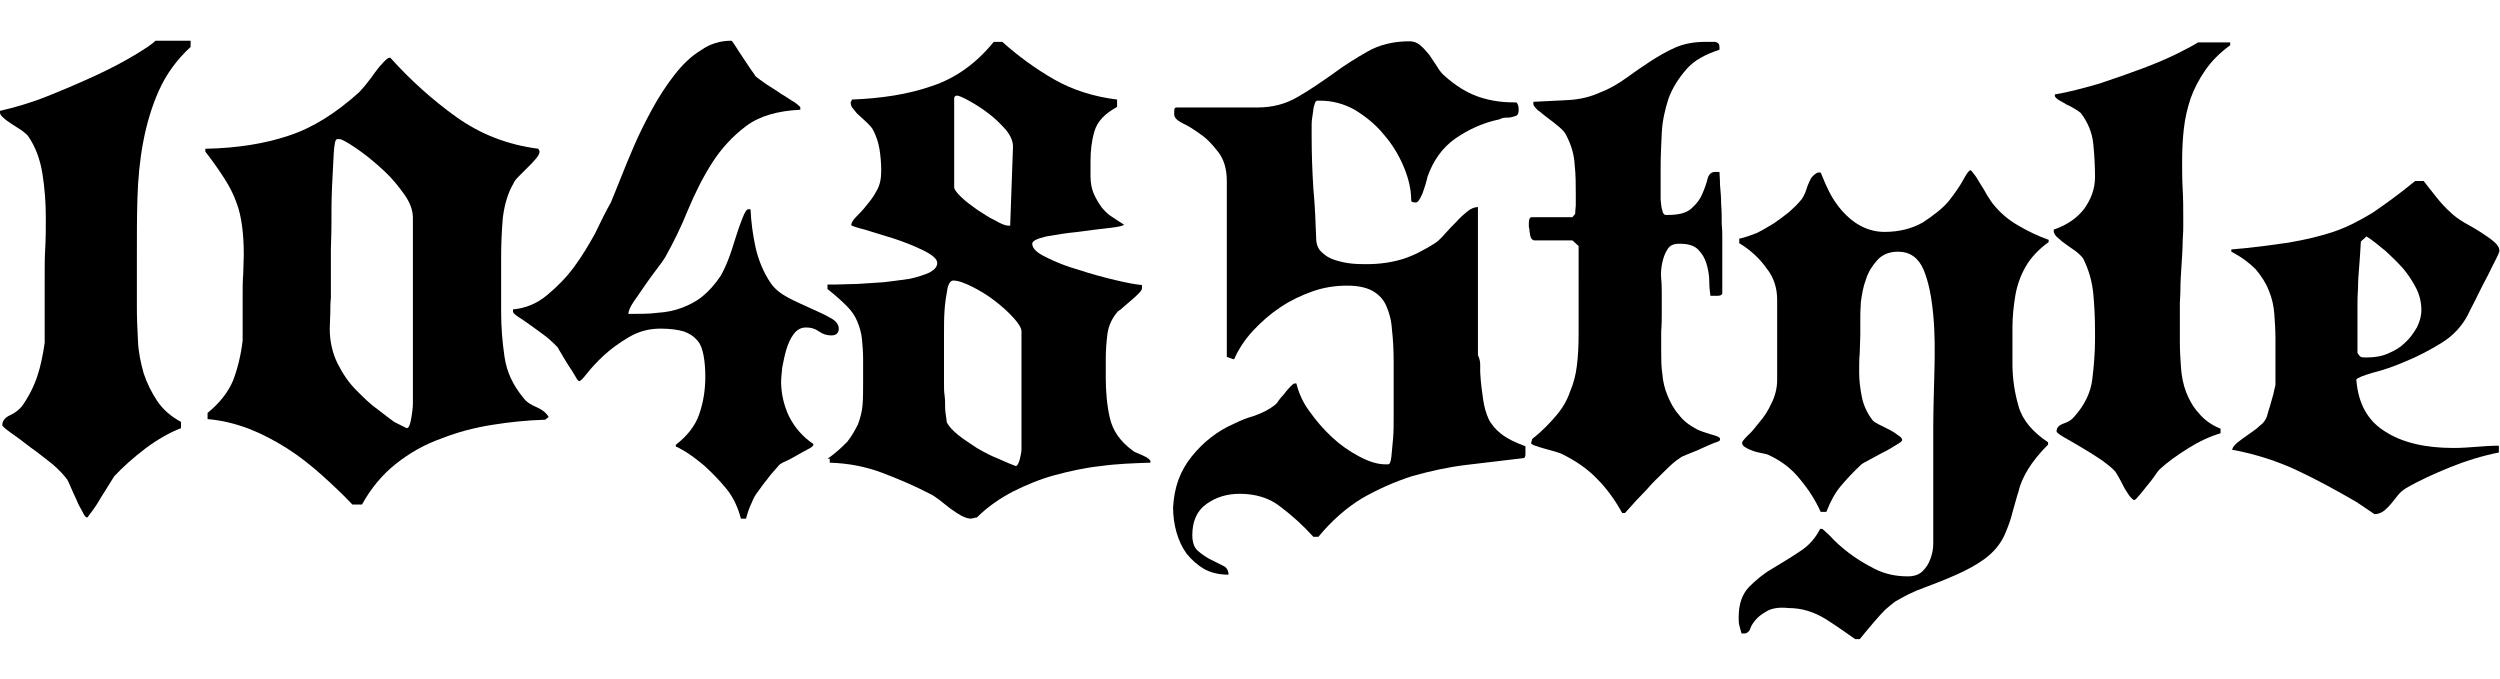
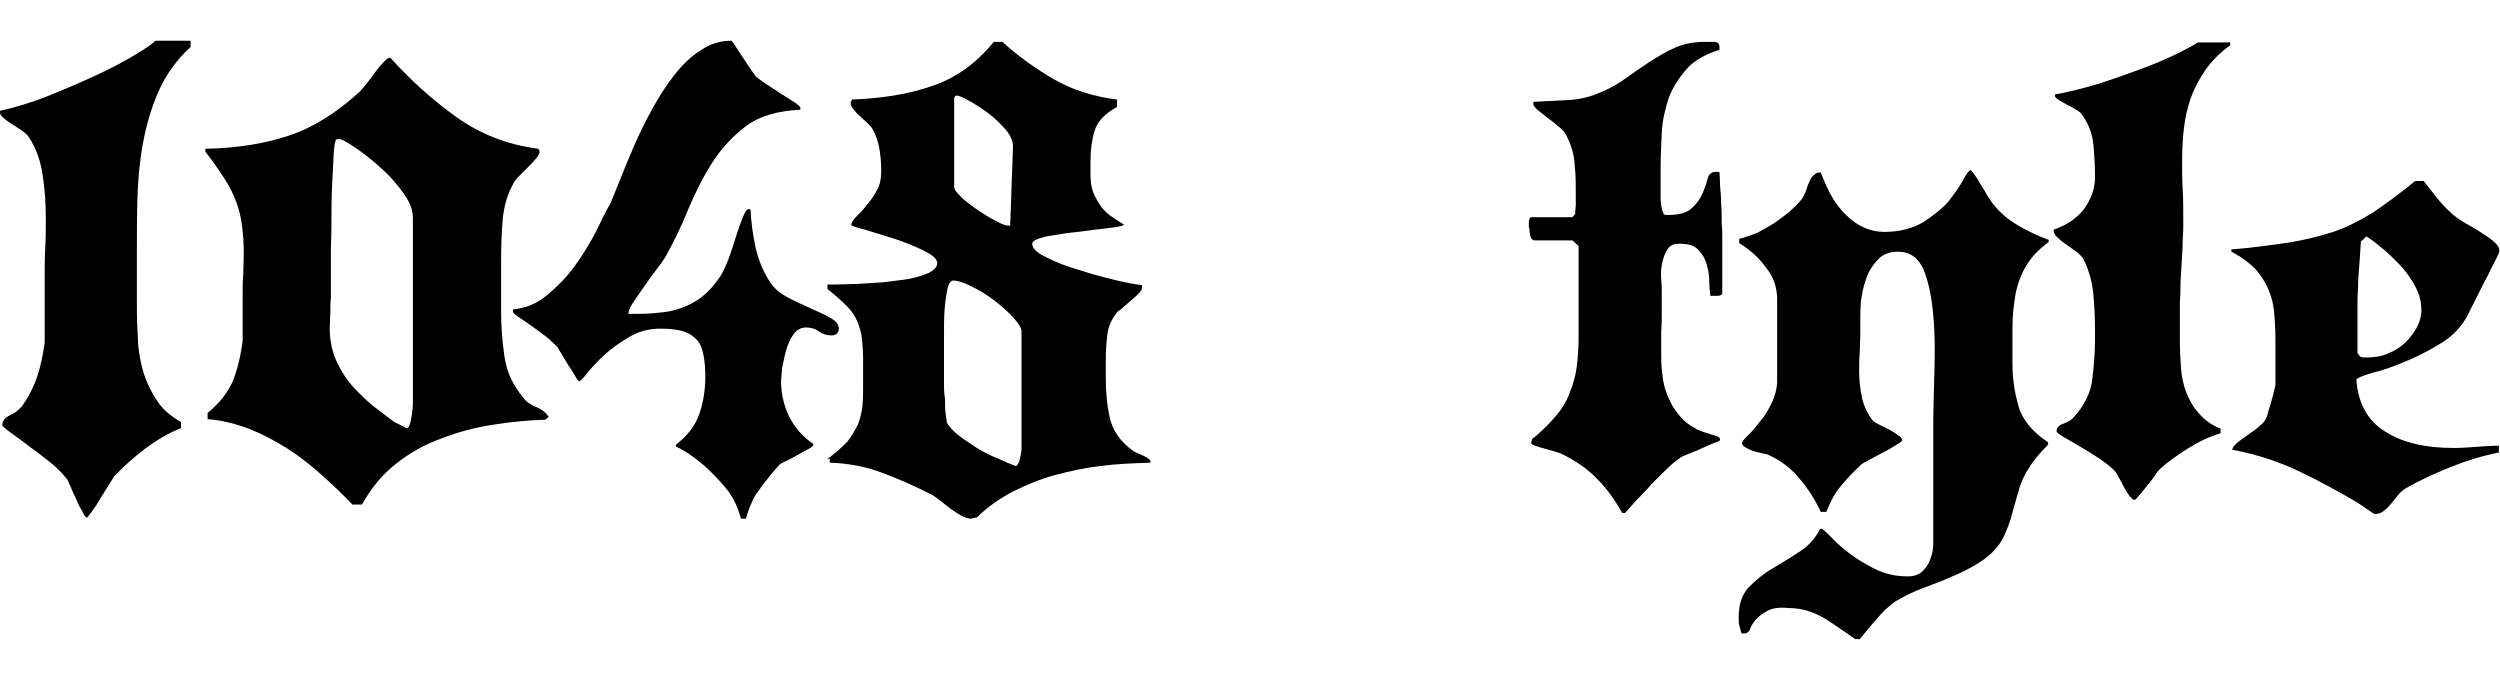
<svg xmlns="http://www.w3.org/2000/svg" version="1.1" id="レイヤー_1" x="0px" y="0px" viewBox="0 0 442 120" style="enable-background:new 0 0 442 120;" xml:space="preserve">
  <g>
    <g>
      <path d="M1.8,73.4c0.9-0.4,1.6-1,2.1-1.6c1.2-1.7,2.1-3.5,2.7-5.3c0.6-1.8,1-3.8,1.3-5.9V48.5c0-1.4,0-3,0.1-4.7    c0.1-1.7,0.1-3.5,0.1-5.4c0-2.6-0.2-5.2-0.6-7.7c-0.4-2.5-1.2-4.7-2.5-6.6c-0.2-0.3-0.6-0.6-1.1-1c-0.6-0.4-1.1-0.7-1.7-1.1    c-0.6-0.4-1.1-0.7-1.5-1.1c-0.5-0.4-0.7-0.7-0.7-1v-0.3c2.6-0.6,5.4-1.4,8.4-2.6c3-1.2,5.8-2.4,8.4-3.6c2.6-1.2,4.9-2.4,6.9-3.6    c2-1.2,3.2-2,3.8-2.6h6.2v1.1c-2.4,2.2-4.3,4.8-5.6,7.7c-1.3,2.9-2.2,6-2.8,9.2c-0.6,3.2-0.9,6.5-1,9.8c-0.1,3.3-0.1,6.6-0.1,9.8    v9.7c0,1.9,0.1,3.9,0.2,5.9c0.1,2,0.5,3.8,1,5.6c0.6,1.8,1.4,3.4,2.4,4.9c1,1.5,2.4,2.7,4.2,3.7v1.1c-2.1,0.8-4.3,2.1-6.3,3.6    c-2.1,1.6-3.9,3.2-5.5,4.9c-0.2,0.3-0.5,0.8-1,1.6c-0.5,0.8-1,1.6-1.5,2.4c-0.5,0.9-1,1.6-1.5,2.3c-0.5,0.6-0.7,1-0.8,1    c-0.2,0-0.5-0.3-0.8-1c-0.4-0.7-0.8-1.4-1.1-2.2c-0.4-0.8-0.7-1.5-1-2.2c-0.3-0.7-0.5-1.1-0.6-1.3c-0.6-0.8-1.5-1.8-2.7-2.8    c-1.3-1-2.5-2-3.8-2.9C4,78,2.9,77.2,1.9,76.5c-1-0.7-1.5-1.2-1.5-1.3C0.4,74.4,0.9,73.8,1.8,73.4z" />
      <path d="M36.7,73c2.1-1.7,3.6-3.6,4.5-5.7c0.8-2.1,1.4-4.5,1.7-7.1v-8.3c0-1.1,0-2.2,0.1-3.4c0-1.1,0.1-2.3,0.1-3.5    c0-1.9-0.1-3.5-0.3-5c-0.2-1.5-0.5-2.9-1-4.2c-0.5-1.4-1.2-2.8-2.1-4.2c-0.9-1.4-2-3-3.4-4.8v-0.5c5.6-0.1,10.5-0.9,14.7-2.3    c4.3-1.4,8.4-4,12.5-7.7c0.4-0.4,0.8-0.9,1.3-1.5c0.5-0.6,1-1.3,1.5-2c0.5-0.7,1-1.3,1.5-1.8c0.5-0.5,0.8-0.8,1.1-0.8H69    c3.6,4,7.5,7.5,11.7,10.5c4.2,3,9,4.9,14.5,5.6c0,0.1,0,0.2,0.1,0.2c0,0.1,0.1,0.2,0.1,0.3c0,0.3-0.2,0.7-0.6,1.2    c-0.4,0.5-0.9,1-1.5,1.6c-0.6,0.6-1.1,1.1-1.6,1.6c-0.5,0.5-0.8,0.9-0.9,1.2c-1,1.7-1.6,3.7-1.9,6.1c-0.2,2.4-0.3,4.7-0.3,7v9.6    c0,2.7,0.2,5.3,0.6,8c0.4,2.7,1.5,5,3.3,7.2c0.6,0.8,1.4,1.3,2.4,1.7c0.9,0.4,1.6,0.9,2.1,1.7l-0.6,0.5c-3.1,0.1-6.2,0.4-9.3,0.9    c-3.2,0.5-6.2,1.3-9,2.4C75,78.6,72.4,80.1,70,82c-2.4,1.9-4.4,4.3-6,7.2h-1.7c-1.7-1.8-3.5-3.5-5.4-5.2c-1.9-1.7-3.9-3.3-6.1-4.7    c-2.2-1.4-4.5-2.6-6.8-3.5c-2.4-0.9-4.8-1.5-7.3-1.7V73z M58.4,55.2c0,0.9-0.1,1.9-0.1,2.9c0,2.3,0.5,4.4,1.4,6.2    c0.9,1.8,2,3.4,3.3,4.7c1.3,1.3,2.5,2.5,3.8,3.4c1.3,1,2.2,1.7,2.9,2.2l2.2,1.1c0.4,0,0.6-0.6,0.8-1.7c0.2-1.1,0.3-2.1,0.3-2.7    V38.5c0-1.3-0.5-2.7-1.5-4.1c-1-1.4-2.1-2.8-3.5-4.1c-1.4-1.3-2.8-2.5-4.2-3.5c-1.4-1-2.6-1.8-3.6-2.2h-0.6    c-0.3,0-0.5,0.8-0.6,2.6c-0.1,1.7-0.2,3.7-0.3,5.9c-0.1,2.2-0.1,4.4-0.1,6.5c0,2.1-0.1,3.6-0.1,4.5v8.6    C58.4,53.5,58.4,54.3,58.4,55.2z" />
      <path d="M119.4,78.7c2.1-1.6,3.5-3.4,4.2-5.4c0.7-2,1.1-4.2,1.1-6.7c0-1.4-0.1-2.6-0.3-3.7c-0.2-1.1-0.5-2-1.1-2.7    c-0.6-0.7-1.3-1.2-2.4-1.6c-1-0.3-2.4-0.5-4.1-0.5c-2.1,0-3.9,0.5-5.6,1.5c-1.7,1-3.2,2.1-4.4,3.2c-1.3,1.2-2.2,2.2-3,3.2    c-0.7,0.9-1.2,1.4-1.4,1.4c-0.1,0-0.4-0.3-0.7-0.9c-0.3-0.5-0.7-1.2-1.2-1.9c-0.4-0.7-0.9-1.4-1.2-2c-0.4-0.6-0.6-1-0.7-1.2    c-0.6-0.6-1.3-1.3-2.2-2c-0.9-0.7-1.8-1.3-2.6-1.9c-0.8-0.6-1.6-1.1-2.2-1.5c-0.6-0.4-0.9-0.7-0.9-0.9v-0.4c2.2-0.2,4.2-1,6-2.5    c1.8-1.5,3.4-3.1,4.8-5c1.4-1.9,2.6-3.9,3.7-5.9c1-2.1,1.9-3.9,2.8-5.5c0.4-1,1-2.4,1.7-4.2c0.7-1.8,1.5-3.7,2.4-5.8    c0.9-2.1,2-4.3,3.2-6.5c1.2-2.2,2.5-4.2,3.9-6c1.4-1.8,2.9-3.3,4.7-4.4c1.7-1.2,3.5-1.7,5.4-1.7c0.1,0,0.3,0.3,0.7,0.9    c0.4,0.6,0.8,1.3,1.3,2c0.5,0.7,0.9,1.4,1.4,2.1c0.5,0.7,0.8,1.1,0.9,1.3c0.4,0.3,1,0.8,1.9,1.4c0.9,0.6,1.8,1.1,2.6,1.7    c0.9,0.5,1.7,1.1,2.4,1.5c0.7,0.5,1,0.8,1,0.9v0.4c-4,0.2-7.2,1.1-9.6,2.9c-2.4,1.8-4.4,4-6,6.5c-1.6,2.5-3,5.3-4.3,8.4    c-1.2,3-2.6,5.8-4,8.3c-0.3,0.5-0.8,1.2-1.5,2.1c-0.7,0.9-1.4,1.9-2.1,2.9c-0.7,1-1.4,2-2,2.9c-0.6,0.9-0.9,1.6-0.9,2.1    c1.9,0,3.7,0,5.2-0.2c1.6-0.1,3-0.4,4.3-0.9c1.3-0.5,2.5-1.1,3.6-2c1.1-0.9,2.2-2.1,3.2-3.6c0.4-0.7,0.9-1.7,1.4-3    c0.5-1.3,0.9-2.6,1.3-3.9c0.4-1.3,0.8-2.4,1.2-3.4c0.4-1,0.7-1.5,1-1.5h0.4c0.1,2.3,0.4,4.5,0.9,6.8c0.5,2.2,1.4,4.4,2.7,6.3    c0.7,1,1.7,1.8,3,2.5c1.3,0.7,2.7,1.3,4,1.9c1.3,0.6,2.5,1.1,3.5,1.7c1,0.5,1.5,1.2,1.5,1.9c0,0.8-0.5,1.2-1.3,1.2    c-0.8,0-1.5-0.2-2.2-0.7c-0.7-0.5-1.4-0.7-2.3-0.7c-0.9,0-1.6,0.4-2.2,1.2c-0.6,0.8-1,1.8-1.3,2.8c-0.3,1-0.5,2.1-0.7,3.1    c-0.1,1.1-0.2,1.9-0.2,2.4c0,2.2,0.5,4.3,1.4,6.2c1,2,2.4,3.6,4.3,4.9v0.2c0,0.1-0.3,0.4-0.9,0.7c-0.6,0.3-1.3,0.7-2,1.1    c-0.7,0.4-1.4,0.8-2.1,1.1c-0.7,0.3-1.1,0.6-1.2,0.8c-0.8,0.9-1.5,1.7-2,2.4c-0.6,0.7-1,1.3-1.5,2c-0.5,0.6-0.9,1.3-1.2,2.1    c-0.4,0.8-0.7,1.7-1,2.8h-0.9c-0.5-1.9-1.3-3.7-2.5-5.2c-1.3-1.6-2.6-2.9-3.9-4.1c-1.3-1.1-2.5-2-3.5-2.6c-1-0.6-1.6-0.9-1.6-0.8    v-0.2V78.7z" />
      <path d="M146.3,81.1c1.5-1,2.6-2.1,3.5-3c0.8-1,1.4-2.1,1.9-3.1c0.4-1.1,0.7-2.2,0.8-3.4c0.1-1.2,0.1-2.7,0.1-4.3v-3.8    c0-1.3-0.1-2.4-0.2-3.5c-0.1-1.1-0.4-2.1-0.8-3.1c-0.4-1-1-1.9-1.9-2.8c-0.9-0.9-2-1.9-3.4-3v-0.8c0.1,0,0.6,0,1.6,0    c1,0,2.3-0.1,3.7-0.1c1.4-0.1,3-0.2,4.6-0.3c1.7-0.2,3.2-0.4,4.6-0.6c1.4-0.3,2.6-0.7,3.5-1.1c0.9-0.5,1.4-1,1.4-1.7    c0-0.7-0.8-1.4-2.4-2.2c-1.6-0.8-3.4-1.5-5.2-2.1c-1.9-0.6-3.6-1.1-5.2-1.6c-1.6-0.4-2.4-0.7-2.4-0.8c0-0.4,0.3-0.9,0.9-1.5    c0.6-0.6,1.2-1.2,1.8-2c0.6-0.7,1.3-1.6,1.8-2.6c0.6-1,0.8-2.2,0.8-3.5c0-1.3-0.1-2.5-0.3-3.8c-0.2-1.2-0.6-2.5-1.3-3.7    c-0.2-0.3-0.5-0.6-0.9-1c-0.4-0.4-0.9-0.8-1.3-1.2c-0.5-0.4-0.8-0.8-1.1-1.2c-0.3-0.3-0.5-0.7-0.5-1.1c0-0.1,0-0.2,0.1-0.3    c0.1-0.2,0.1-0.2,0.1-0.3c5.2-0.2,9.9-0.9,14.2-2.4c4.2-1.4,7.8-4,10.9-7.8h1.5c2.8,2.5,5.8,4.7,9.1,6.6c3.3,1.9,7.1,3.1,11.2,3.6    v1.3c-2.2,1.2-3.5,2.6-4,4.3c-0.5,1.7-0.7,3.4-0.7,5.4v2.5c0,1.2,0.2,2.3,0.6,3.2c0.4,0.9,0.9,1.7,1.4,2.4    c0.6,0.7,1.2,1.3,1.9,1.7c0.7,0.5,1.4,0.9,2,1.3c0,0.2-0.8,0.4-2.5,0.6c-1.7,0.2-3.6,0.4-5.6,0.7c-2.1,0.2-3.9,0.5-5.6,0.8    c-1.7,0.4-2.5,0.8-2.5,1.3c0,0.8,0.8,1.6,2.5,2.4c1.6,0.8,3.5,1.6,5.7,2.2c2.1,0.7,4.3,1.3,6.4,1.8c2.1,0.5,3.7,0.8,4.8,0.9v0.6    c0,0.2-0.2,0.5-0.6,0.9c-0.4,0.4-0.8,0.8-1.3,1.2c-0.5,0.4-0.9,0.8-1.4,1.2c-0.4,0.4-0.7,0.6-0.9,0.7c-1,1.1-1.7,2.5-1.9,4    c-0.2,1.6-0.3,3-0.3,4.5v3.3c0,2.4,0.2,4.8,0.7,7c0.5,2.3,1.8,4.2,4.1,5.9c0.2,0.2,0.8,0.4,1.7,0.8c0.9,0.4,1.4,0.8,1.4,1.1v0.2    c-3,0.1-6,0.2-8.8,0.6c-2.8,0.3-5.5,0.9-8.1,1.6c-2.6,0.7-5,1.7-7.4,2.9c-2.3,1.2-4.5,2.7-6.4,4.6c-0.1,0-0.3,0-0.5,0.1    c-0.3,0-0.5,0.1-0.5,0.1c-0.5,0-1.1-0.2-1.7-0.5c-0.7-0.4-1.3-0.8-2-1.3c-0.6-0.5-1.3-1-1.9-1.5c-0.7-0.5-1.2-0.9-1.7-1.1    c-2.7-1.4-5.5-2.6-8.4-3.7c-2.9-1.1-6-1.7-9.3-1.8V81.1z M169.4,76.9c1,0.8,2.1,1.5,3.3,2.3c1.2,0.7,2.5,1.4,3.8,1.9    c1.3,0.6,2.3,1,3.1,1.3c0.2,0,0.5-0.4,0.7-1.2c0.2-0.8,0.3-1.4,0.3-1.8V58.6c0-0.6-0.5-1.4-1.4-2.4c-0.9-1-2-2-3.3-3    c-1.3-1-2.6-1.8-4-2.5c-1.4-0.7-2.5-1.1-3.4-1.1c-0.4,0-0.8,0.5-1,1.5c-0.2,1.1-0.4,2.3-0.5,3.7c-0.1,1.4-0.1,2.8-0.1,4.2    c0,1.3,0,2.3,0,3v3.5c0,0.9,0,1.7,0,2.4c0,0.7,0,1.3,0.1,2c0.1,0.7,0.1,1.4,0.1,2.2c0,0.8,0.2,1.6,0.3,2.6    C167.8,75.4,168.4,76.1,169.4,76.9z M168.7,17.4v15.7c0,0.4,0.4,0.9,1.2,1.7c0.8,0.8,1.8,1.5,2.9,2.3c1.1,0.7,2.1,1.4,3.2,1.9    c1,0.6,1.8,0.9,2.3,0.9h0.3l0.5-14c0-0.9-0.4-1.9-1.3-3c-0.9-1-1.9-2-3.1-2.9c-1.2-0.9-2.3-1.6-3.4-2.2c-1.1-0.6-1.8-0.9-2.1-0.9    C168.9,16.9,168.7,17.1,168.7,17.4z" />
-       <path d="M210.7,80.7c2-2.5,4.5-4.5,7.5-5.8c1-0.5,2.2-1,3.6-1.4c1.4-0.5,2.6-1.1,3.6-1.9c0.1-0.1,0.4-0.3,0.6-0.7    c0.3-0.4,0.6-0.8,1-1.2c0.3-0.4,0.6-0.8,1-1.2c0.3-0.3,0.6-0.6,0.8-0.7h0.4c0.4,1.6,1.1,3.3,2.3,4.9c1.2,1.7,2.5,3.2,4,4.6    c1.5,1.4,3.1,2.5,4.8,3.4c1.7,0.9,3.2,1.4,4.7,1.4h0.4c0.3,0,0.5-0.4,0.6-1.4c0.1-0.9,0.2-2,0.3-3.2c0.1-1.2,0.1-2.5,0.1-3.6    c0-1.3,0-2.2,0-2.7V64c0-2.1-0.1-4-0.3-5.7c-0.1-1.7-0.5-3.1-1-4.2c-0.5-1.2-1.4-2.1-2.5-2.7c-1.1-0.6-2.6-0.9-4.4-0.9    c-2.1,0-4.1,0.3-6.1,1c-2,0.7-3.9,1.6-5.7,2.8c-1.8,1.2-3.4,2.6-4.8,4.1c-1.5,1.6-2.6,3.3-3.4,5.1H218l-1.1-0.4V32    c0-2.1-0.5-3.8-1.5-5.1c-1-1.3-2-2.4-3.2-3.2c-1.1-0.8-2.2-1.5-3.1-1.9c-1-0.5-1.5-1-1.5-1.6v-0.5c0-0.5,0.1-0.7,0.4-0.7h14.3    c2.7,0,5-0.6,7.2-1.9c2.1-1.2,4.1-2.6,6.1-4c2-1.5,4.1-2.8,6.2-4c2.1-1.2,4.6-1.8,7.4-1.8c0.7,0,1.3,0.2,1.9,0.7    c0.6,0.5,1.1,1.1,1.6,1.7c0.5,0.7,0.9,1.4,1.4,2.1c0.4,0.7,0.9,1.3,1.4,1.7c1.8,1.6,3.7,2.8,5.6,3.5c1.9,0.7,4.1,1.1,6.5,1.1h0.5    c0.3,0.3,0.4,0.7,0.4,1.3c0,0.5-0.1,0.8-0.3,1c-0.2,0.1-0.5,0.2-0.9,0.3c-0.4,0.1-0.7,0.1-1.1,0.1c-0.4,0-0.7,0.1-1.1,0.3    c-2.9,0.6-5.5,1.8-7.8,3.4c-2.3,1.6-3.9,3.9-4.9,6.7c-0.2,0.9-0.5,1.9-0.9,3c-0.5,1.1-0.8,1.6-1.2,1.6c-0.5,0-0.8-0.1-0.8-0.4    c0-2-0.5-4-1.4-6.1c-0.9-2.1-2.1-4-3.6-5.7c-1.4-1.7-3.2-3.1-5-4.2c-2-1.1-4-1.6-6.1-1.6h-0.5c-0.2,0-0.4,0.2-0.5,0.7    c-0.2,0.5-0.2,1-0.3,1.6c-0.1,0.6-0.2,1.3-0.2,1.9c0,0.7,0,1.2,0,1.6v0.6c0,2.9,0.1,5.9,0.3,9.1c0.3,3.2,0.4,6.1,0.5,8.8    c0,1,0.3,1.9,1,2.5c0.6,0.6,1.4,1.1,2.4,1.4c1,0.3,1.9,0.5,2.9,0.6c1,0.1,1.9,0.1,2.7,0.1c2.2,0,4.3-0.3,6.3-0.9    c1.9-0.6,3.8-1.6,5.7-2.8c0.6-0.4,1.2-1,1.8-1.7c0.6-0.7,1.3-1.4,2-2.1c0.6-0.7,1.3-1.3,1.9-1.8c0.6-0.5,1.3-0.8,1.9-0.8v26.2    c0.3,0.6,0.4,1.2,0.4,1.6v1.4c0.1,1.8,0.3,3.4,0.5,4.7c0.2,1.4,0.5,2.5,1,3.6c0.5,1,1.3,1.9,2.2,2.6c1,0.8,2.4,1.5,4.3,2.2v1.4    c0,0.4-0.1,0.7-0.4,0.7c-3.5,0.4-6.8,0.8-10.1,1.2c-3.3,0.4-6.4,1.1-9.6,2c-3.1,1-6,2.3-8.8,3.9c-2.8,1.7-5.4,4-7.7,6.8h-0.9    c-1.8-2-3.7-3.7-5.8-5.3c-2-1.6-4.5-2.3-7.2-2.3c-2.3,0-4.2,0.6-5.9,1.8c-1.7,1.2-2.5,3.1-2.5,5.5c0,1.2,0.3,2.2,1,2.8    c0.7,0.6,1.4,1.1,2.2,1.5c0.8,0.4,1.6,0.8,2.2,1.1c0.7,0.3,1,0.9,1,1.6c-1.6,0-3-0.3-4.3-1c-1.2-0.7-2.2-1.6-3.1-2.7    c-0.8-1.1-1.4-2.4-1.8-3.8c-0.4-1.4-0.6-2.9-0.6-4.4C207.6,86.2,208.6,83.3,210.7,80.7z" />
      <path d="M270.9,77.6c1.8-1.4,3.2-2.9,4.3-4.2c1.1-1.3,1.9-2.7,2.4-4.2c0.6-1.4,1-2.9,1.2-4.6c0.2-1.6,0.3-3.4,0.3-5.5v-5.6V43.5    l-1.1-1h-6.7c-0.2,0-0.4-0.1-0.6-0.4c-0.1-0.2-0.2-0.5-0.2-0.8c-0.1-0.3-0.1-0.6-0.1-0.8c-0.1-0.3-0.1-0.4-0.1-0.5v-0.6    c0-0.7,0.2-1,0.5-1h7.2l0.5-0.6c0-0.1,0-0.6,0.1-1.5c0-0.8,0-1.4,0-1.8c0-1.8,0-3.6-0.2-5.4c-0.1-1.8-0.6-3.5-1.5-5.2    c-0.2-0.5-0.7-1-1.3-1.5c-0.6-0.5-1.2-1-1.9-1.5c-0.7-0.5-1.2-1-1.8-1.4c-0.5-0.5-0.8-0.8-0.8-1.1v-0.4c1.8-0.1,3.8-0.2,6-0.3    c2.2-0.1,4.2-0.6,5.9-1.4c1.6-0.6,3.1-1.5,4.5-2.5c1.4-1,2.8-2,4.2-2.9c1.4-0.9,2.9-1.8,4.5-2.5c1.6-0.7,3.4-1,5.3-1    c0.6,0,1.2,0,1.7,0c0.6,0.1,0.8,0.4,0.8,0.9v0.5c-2.5,0.8-4.5,1.9-5.8,3.4c-1.4,1.6-2.5,3.3-3.2,5.2c-0.6,1.9-1.1,3.9-1.2,6.1    c-0.1,2.1-0.2,4.2-0.2,6.1v1.6c0,0.4,0,1,0,1.8c0,0.8,0,1.5,0,2.3c0.1,0.7,0.1,1.4,0.3,1.9c0.1,0.5,0.3,0.8,0.6,0.8h0.5    c1.9,0,3.3-0.4,4.1-1.2c0.9-0.8,1.5-1.6,1.9-2.6c0.4-0.9,0.7-1.8,0.9-2.6c0.2-0.8,0.7-1.2,1.3-1.2h0.8c0,0.4,0.1,1.2,0.1,2.3    c0.1,1.1,0.2,2.2,0.2,3.4c0.1,1.2,0.1,2.3,0.1,3.4c0.1,1.1,0.1,1.8,0.1,2.3v10.1c-0.1,0.3-0.4,0.4-0.9,0.4h-1.2    c-0.1-0.7-0.2-1.6-0.2-2.6c0-1-0.2-2.1-0.5-3.1c-0.3-1-0.8-1.8-1.5-2.5c-0.7-0.7-1.8-1-3.1-1h-0.3c-0.9,0-1.6,0.3-2,1    c-0.4,0.6-0.7,1.4-0.9,2.3c-0.2,0.9-0.3,1.9-0.2,2.9c0.1,1,0.1,1.9,0.1,2.7v3.4c0,1,0,2-0.1,3.2c0,1.1,0,2.3,0,3.5    c0,1.4,0,2.7,0.2,4c0.1,1.3,0.4,2.6,0.9,3.8c0.5,1.2,1.1,2.4,2,3.4c0.8,1.1,1.9,1.9,3.2,2.6c0.6,0.3,1.5,0.6,2.5,0.9    c1.1,0.3,1.6,0.5,1.6,0.8v0.2c0,0.1-0.3,0.3-1,0.5c-0.7,0.3-1.5,0.6-2.3,1c-0.8,0.4-1.7,0.7-2.4,1c-0.8,0.3-1.2,0.5-1.4,0.7    c-0.7,0.4-1.6,1.2-2.7,2.3c-1.1,1.1-2.2,2.1-3.2,3.3c-1.1,1.1-2.4,2.5-3.8,4.1h-0.5c-1.2-2.2-2.7-4.3-4.4-6    c-1.7-1.8-3.9-3.3-6.4-4.5c-0.2-0.1-0.6-0.2-1.2-0.4c-0.6-0.2-1.2-0.3-1.8-0.5c-0.6-0.2-1.1-0.3-1.6-0.5c-0.5-0.2-0.7-0.3-0.7-0.5    L270.9,77.6z" />
      <path d="M312.3,108.1c-0.9,0.5-1.5,1-2,1.6c-0.4,0.5-0.8,1.1-0.9,1.6c-0.3,0.5-0.6,0.7-1,0.7h-0.5c-0.2-0.6-0.3-1.2-0.4-1.5    c-0.1-0.4-0.1-0.8-0.1-1.4c0-2.3,0.6-4,1.8-5.3c1.2-1.2,2.6-2.4,4.2-3.3c1.6-1,3.2-1.9,4.8-3c1.6-1,2.8-2.4,3.6-4h0.3    c0.2,0,0.6,0.5,1.5,1.3c0.8,0.9,1.9,1.9,3.2,2.9c1.3,1,2.9,2,4.7,2.9c1.8,0.9,3.7,1.3,5.8,1.3c1.1,0,2-0.3,2.6-0.9    c0.6-0.6,1.1-1.3,1.4-2.2c0.3-0.8,0.5-1.7,0.5-2.6c0-0.9,0-1.7,0-2.3v-0.4V75.8c0-3,0.1-6.3,0.2-10c0.1-3.6,0.1-7-0.2-10.1    c-0.3-3.2-0.8-5.8-1.7-8c-0.9-2.1-2.4-3.2-4.5-3.2c-1.6,0-2.8,0.5-3.7,1.5c-0.9,1-1.6,2.1-2,3.4c-0.5,1.3-0.7,2.6-0.9,4    c-0.1,1.4-0.1,2.4-0.1,3.2v2.7c0,1-0.1,2-0.1,3.1c-0.1,1.1-0.1,2.2-0.1,3.4c0,1.6,0.2,3,0.5,4.5c0.3,1.4,0.9,2.7,1.8,3.9    c0.1,0.2,0.5,0.5,1.1,0.8c0.6,0.3,1.2,0.6,1.8,0.9c0.6,0.3,1.1,0.6,1.6,1c0.5,0.3,0.8,0.6,0.8,0.9c0,0.2-0.4,0.5-1.1,0.9    c-0.7,0.4-1.4,0.9-2.3,1.3c-0.9,0.5-1.7,0.9-2.4,1.3c-0.8,0.4-1.3,0.7-1.4,0.8c-1.5,1.4-2.7,2.7-3.7,3.9c-1,1.2-1.8,2.7-2.5,4.5    h-1c-0.9-2-2.1-3.9-3.6-5.7c-1.5-1.9-3.3-3.3-5.7-4.4c-0.2-0.1-0.7-0.2-1.2-0.3c-0.5-0.1-1-0.2-1.5-0.4c-0.6-0.2-1-0.4-1.3-0.6    c-0.4-0.2-0.6-0.5-0.6-0.8c0-0.2,0.3-0.6,1-1.3c0.7-0.6,1.3-1.4,2.1-2.4c0.8-0.9,1.5-2,2.1-3.3c0.6-1.2,1-2.6,1-4.1V53    c0-2.1-0.6-4-1.9-5.6c-1.2-1.7-2.8-3.2-4.8-4.4v-0.8c1-0.2,2-0.6,3.1-1c1-0.5,2-1.1,3-1.7c0.9-0.6,1.8-1.3,2.7-2    c0.8-0.7,1.5-1.4,2-2c0.4-0.4,0.6-0.9,0.8-1.3c0.2-0.4,0.3-0.9,0.5-1.4c0.2-0.5,0.4-0.9,0.6-1.3c0.3-0.4,0.7-0.8,1.2-1h0.5    c0.4,1,0.9,2.2,1.5,3.4c0.6,1.2,1.4,2.4,2.3,3.4c0.9,1,1.9,1.9,3.2,2.6c1.3,0.7,2.7,1.1,4.3,1.1c2.6,0,4.9-0.6,6.8-1.7    c1.8-1.2,3.4-2.4,4.5-3.7c1.1-1.4,2-2.7,2.6-3.8c0.6-1.1,1-1.7,1.3-1.7c0.1,0,0.3,0.3,0.7,0.8c0.4,0.5,0.7,1.1,1.2,1.9    c0.5,0.7,0.8,1.4,1.2,2c0.4,0.6,0.7,1.1,0.9,1.3c1.2,1.5,2.6,2.7,4.3,3.7c1.7,1,3.5,1.9,5.5,2.6v0.4c-1.8,1.3-3.2,2.8-4.1,4.4    c-0.9,1.6-1.5,3.3-1.8,5.1c-0.3,1.8-0.5,3.7-0.5,5.7c0,2,0,4.1,0,6.3c0,2.7,0.4,5.2,1.1,7.6c0.7,2.4,2.5,4.5,5.2,6.3v0.4    c-1.5,1.5-2.7,3-3.5,4.3c-0.8,1.3-1.4,2.6-1.7,3.9c-0.4,1.2-0.7,2.5-1.1,3.8c-0.3,1.3-0.8,2.6-1.4,4c-0.8,1.7-1.9,3-3.5,4.2    c-1.5,1.1-3.2,2-5,2.8c-1.8,0.8-3.8,1.6-5.7,2.3c-2,0.7-3.7,1.6-5.2,2.5c-0.4,0.3-1,0.8-1.7,1.4c-0.7,0.7-1.3,1.4-2,2.2    c-0.7,0.8-1.5,1.8-2.5,3H328c-1.7-1.2-3.4-2.4-5.3-3.6c-2-1.2-4.1-1.9-6.5-1.9C314.4,107.3,313.1,107.6,312.3,108.1z" />
      <path d="M364.8,74.9c0.9-0.3,1.5-0.7,1.9-1.2c1.8-2,2.9-4.2,3.2-6.5c0.3-2.4,0.5-4.8,0.5-7.2v-1.4c0-2.3-0.1-4.5-0.3-6.6    c-0.2-2.2-0.8-4.3-1.8-6.3c-0.3-0.4-0.7-0.8-1.2-1.2c-0.6-0.4-1.1-0.8-1.7-1.2c-0.6-0.4-1.1-0.8-1.5-1.2c-0.5-0.4-0.8-0.8-0.8-1.3    v-0.2c2.3-0.8,4.1-2,5.4-3.7c1.2-1.7,1.9-3.5,1.9-5.6c0-1.8-0.1-3.8-0.3-5.8c-0.2-2.1-1-3.9-2.2-5.5c-0.2-0.2-0.5-0.4-1-0.7    c-0.5-0.3-1-0.6-1.5-0.8c-0.5-0.3-1-0.6-1.4-0.8c-0.4-0.3-0.7-0.5-0.7-0.8v-0.2c2.4-0.4,5-1.1,7.8-1.9c2.7-0.9,5.3-1.8,7.7-2.7    c2.4-0.9,4.5-1.8,6.3-2.7c1.8-0.9,2.9-1.5,3.5-1.9h5.7V8c-1.8,1.3-3.3,2.8-4.4,4.4c-1.1,1.6-2,3.3-2.6,5c-0.6,1.8-1,3.6-1.2,5.4    c-0.2,1.8-0.3,3.7-0.3,5.6c0,1.7,0,3.4,0.1,5.1c0.1,1.7,0.1,3.4,0.1,5V40c0,0.4,0,1.2-0.1,2.5c0,1.3-0.1,2.7-0.2,4.3    c-0.1,1.5-0.2,3-0.2,4.2c0,1.3-0.1,2.1-0.1,2.5v7c0,1.5,0.1,3,0.2,4.5c0.1,1.5,0.4,3,0.9,4.3c0.5,1.3,1.2,2.6,2.2,3.7    c1,1.2,2.2,2.1,3.9,2.8v0.8c-2,0.6-3.9,1.5-5.8,2.7c-1.9,1.2-3.6,2.4-5,3.7c-0.2,0.2-0.5,0.6-0.9,1.2c-0.4,0.6-0.9,1.2-1.4,1.8    c-0.5,0.6-0.9,1.2-1.4,1.7c-0.4,0.5-0.6,0.7-0.8,0.7c-0.2,0-0.4-0.3-0.8-0.7c-0.3-0.5-0.7-1-1-1.6c-0.3-0.6-0.6-1.2-0.9-1.7    c-0.3-0.5-0.5-0.9-0.6-1c-0.5-0.6-1.4-1.3-2.5-2.1c-1.2-0.8-2.3-1.5-3.5-2.2c-1.2-0.7-2.2-1.3-3.1-1.8c-0.9-0.5-1.3-0.9-1.3-1    C363.6,75.6,364,75.2,364.8,74.9z" />
      <path d="M394.7,79.4c0-0.3,0.3-0.6,0.8-1.1c0.5-0.4,1.2-0.9,1.9-1.4c0.7-0.5,1.5-1,2.1-1.6c0.7-0.5,1.1-1.1,1.3-1.7    c0.1-0.3,0.2-0.8,0.4-1.4c0.2-0.5,0.3-1.1,0.5-1.7c0.2-0.6,0.3-1.1,0.4-1.6c0.1-0.5,0.2-0.7,0.2-0.8v-8.3c0-1.4-0.1-2.9-0.2-4.3    c-0.1-1.4-0.4-2.8-1-4.2c-0.5-1.3-1.3-2.5-2.3-3.7c-1.1-1.1-2.4-2.1-4.3-3.1v-0.4c3.9-0.3,7.2-0.8,10.1-1.2    c2.9-0.5,5.5-1.1,7.9-1.9c2.4-0.8,4.7-2,7-3.4c2.2-1.5,4.7-3.3,7.5-5.6h1.5c0.7,0.9,1.4,1.8,2.2,2.8c0.8,1,1.6,1.9,2.5,2.7    c0.6,0.6,1.4,1.2,2.4,1.8c1,0.6,2,1.1,2.9,1.7c0.9,0.6,1.7,1.1,2.4,1.7c0.7,0.6,1,1.1,1,1.7c0,0.1-0.2,0.6-0.6,1.4    c-0.4,0.8-0.9,1.7-1.4,2.8c-0.6,1.1-1.2,2.3-1.8,3.5c-0.6,1.3-1.3,2.5-1.8,3.6c-1,1.9-2.5,3.6-4.6,4.9c-2.1,1.3-4.2,2.4-6.4,3.3    c-2.1,0.9-4.1,1.6-5.8,2c-1.7,0.5-2.7,0.9-2.9,1.2c0.3,4.2,2,7.3,5.1,9.2c3.1,2,7.2,2.9,12.1,2.9c1.4,0,2.7-0.1,4-0.2    c1.3-0.1,2.6-0.2,4-0.2V80c-3,0.6-5.9,1.5-8.6,2.6c-2.7,1.1-5.4,2.3-7.8,3.7c-0.5,0.3-1,0.7-1.4,1.2c-0.4,0.5-0.8,1-1.2,1.5    c-0.4,0.5-0.8,0.9-1.3,1.3c-0.5,0.4-1.1,0.6-1.7,0.6l-3.1-2.1c-3.6-2.1-7.1-4-10.5-5.6c-3.4-1.6-7.3-2.9-11.6-3.7V79.4z     M417.4,63.1c0.2,0.1,0.6,0.1,1,0.1c1.4,0,2.7-0.2,3.8-0.7c1.2-0.5,2.2-1.1,3-1.9c0.9-0.8,1.5-1.7,2.1-2.7c0.5-1,0.8-2,0.8-3.1    c0-1.3-0.3-2.6-0.9-3.8c-0.6-1.2-1.4-2.4-2.3-3.5c-1-1.1-2-2.1-3.1-3.1c-1.2-1-2.3-1.9-3.4-2.6l-1,0.9c-0.1,1.8-0.2,3.3-0.3,4.5    c-0.1,1.2-0.2,2.4-0.2,3.7c-0.1,1.3-0.1,2.3-0.1,3.1v8.4C417,62.7,417.2,63,417.4,63.1z" />
    </g>
  </g>
</svg>